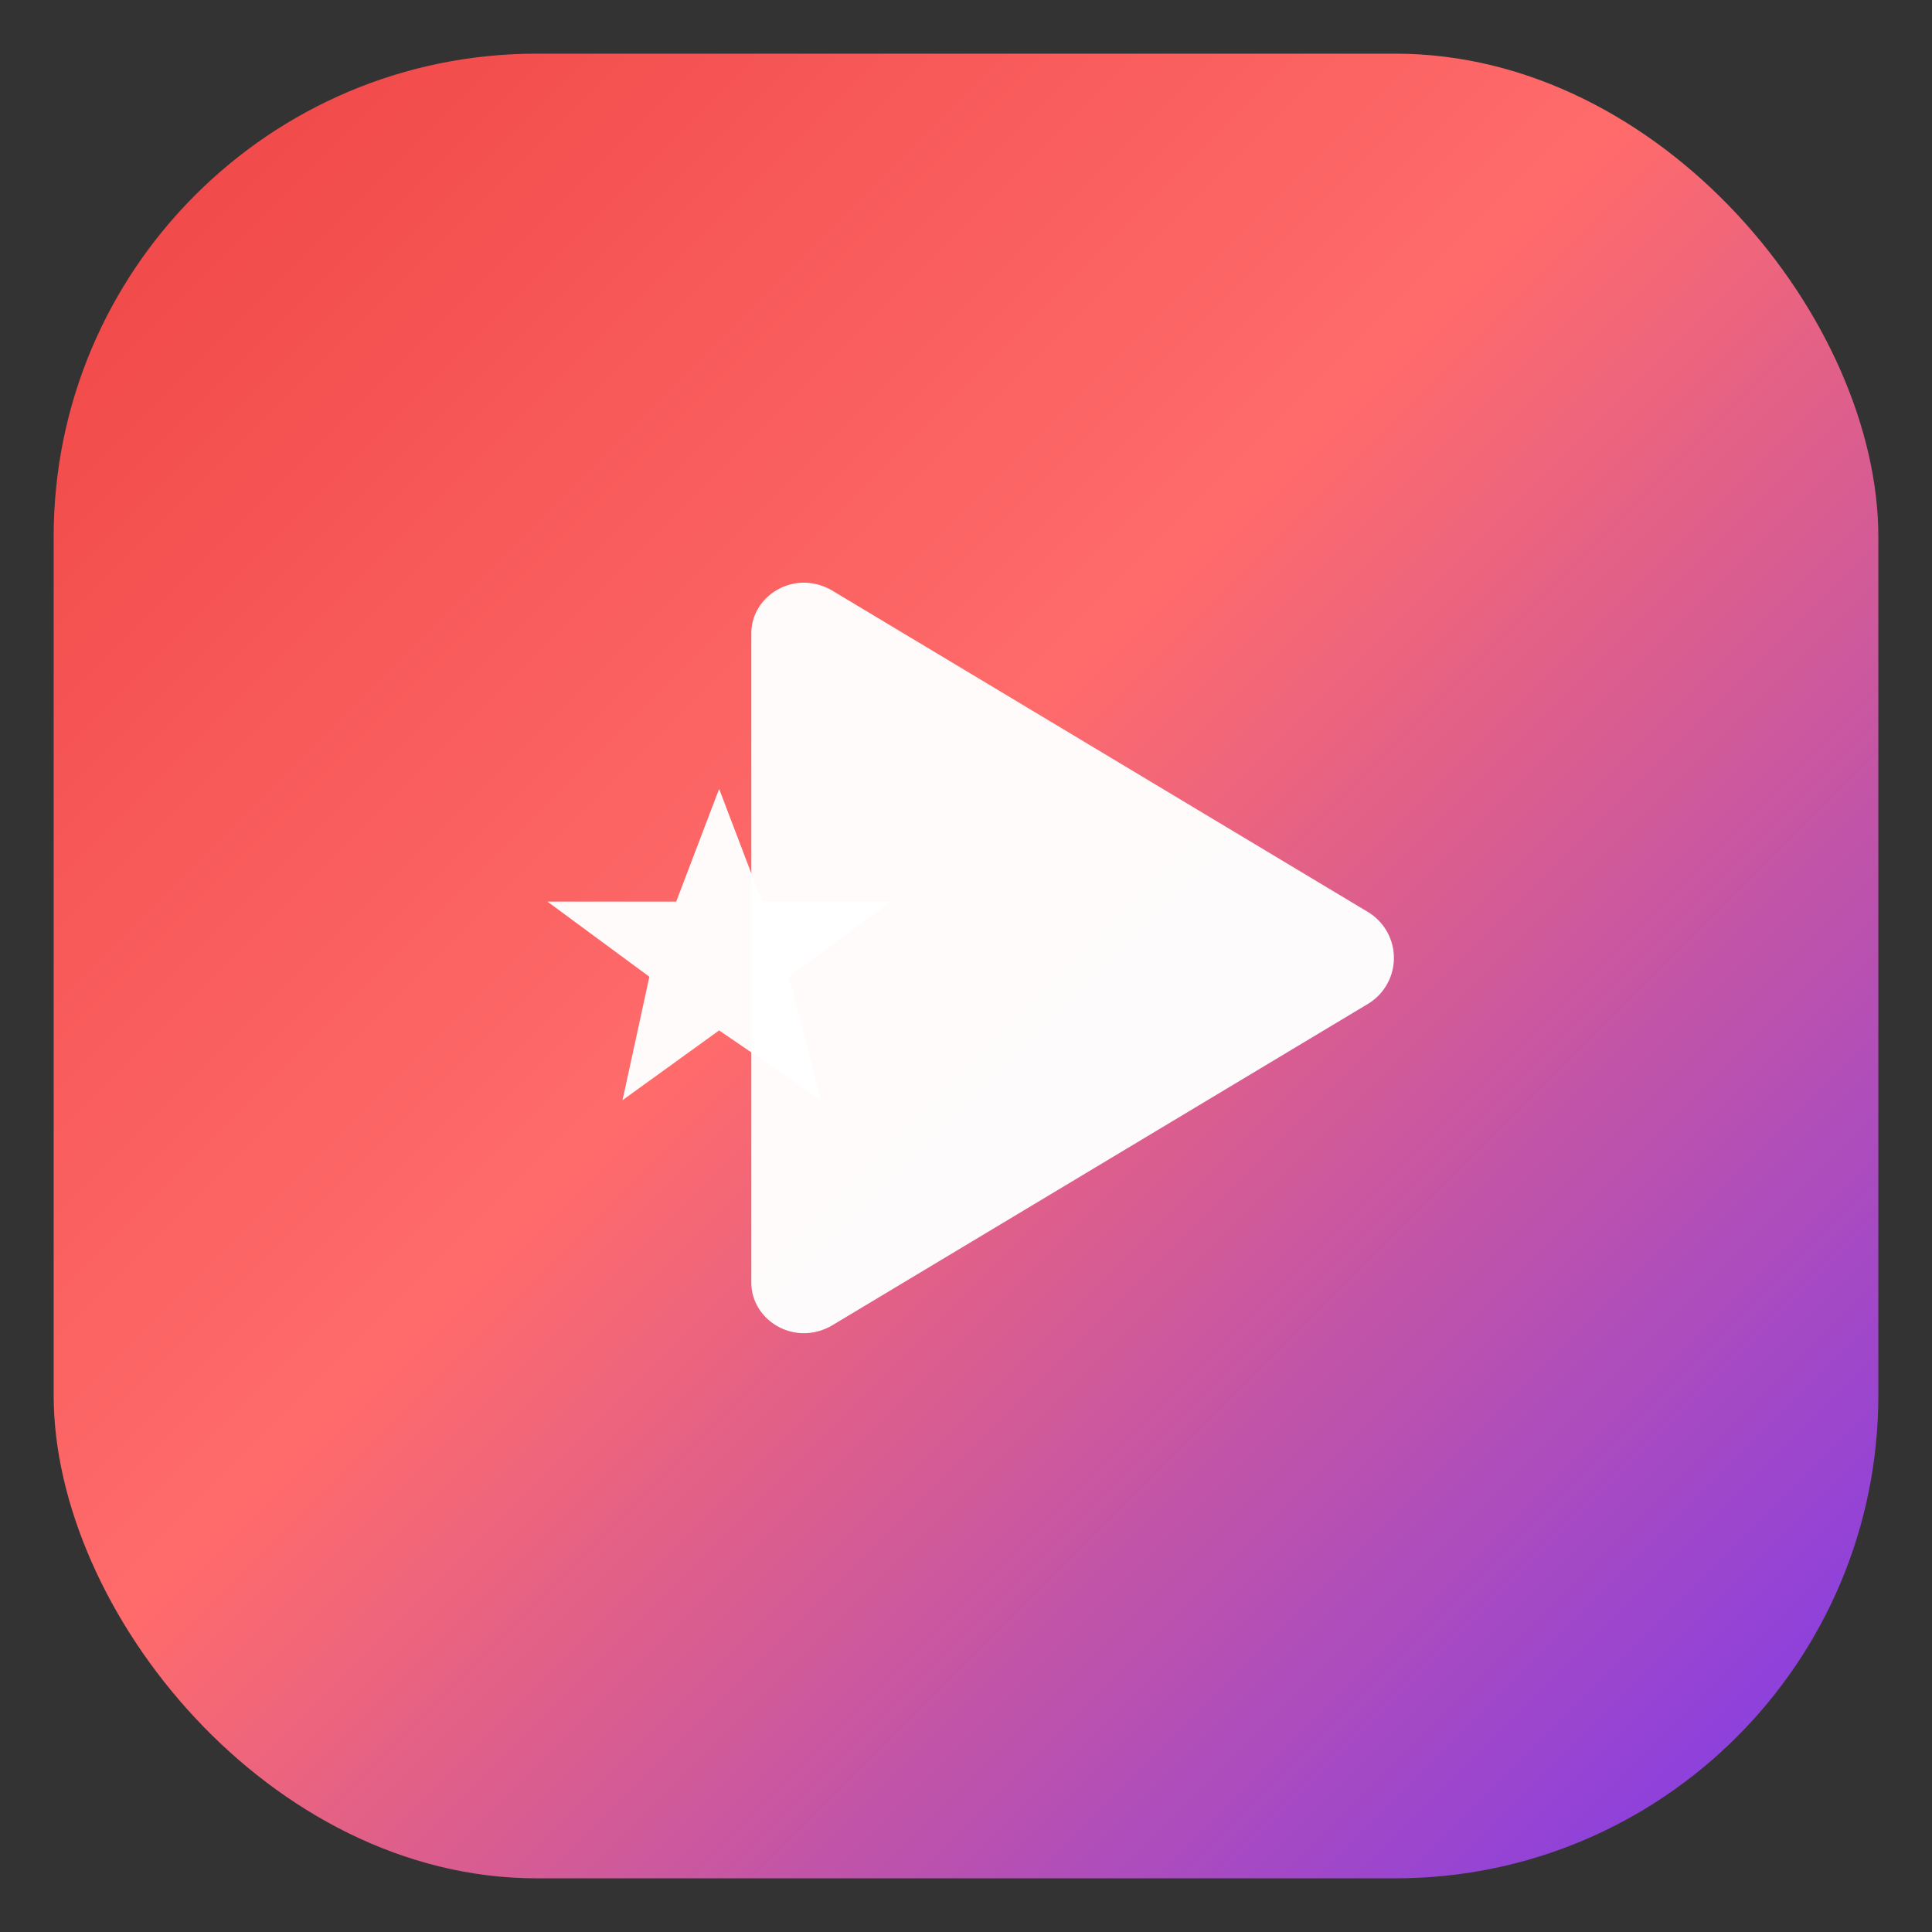
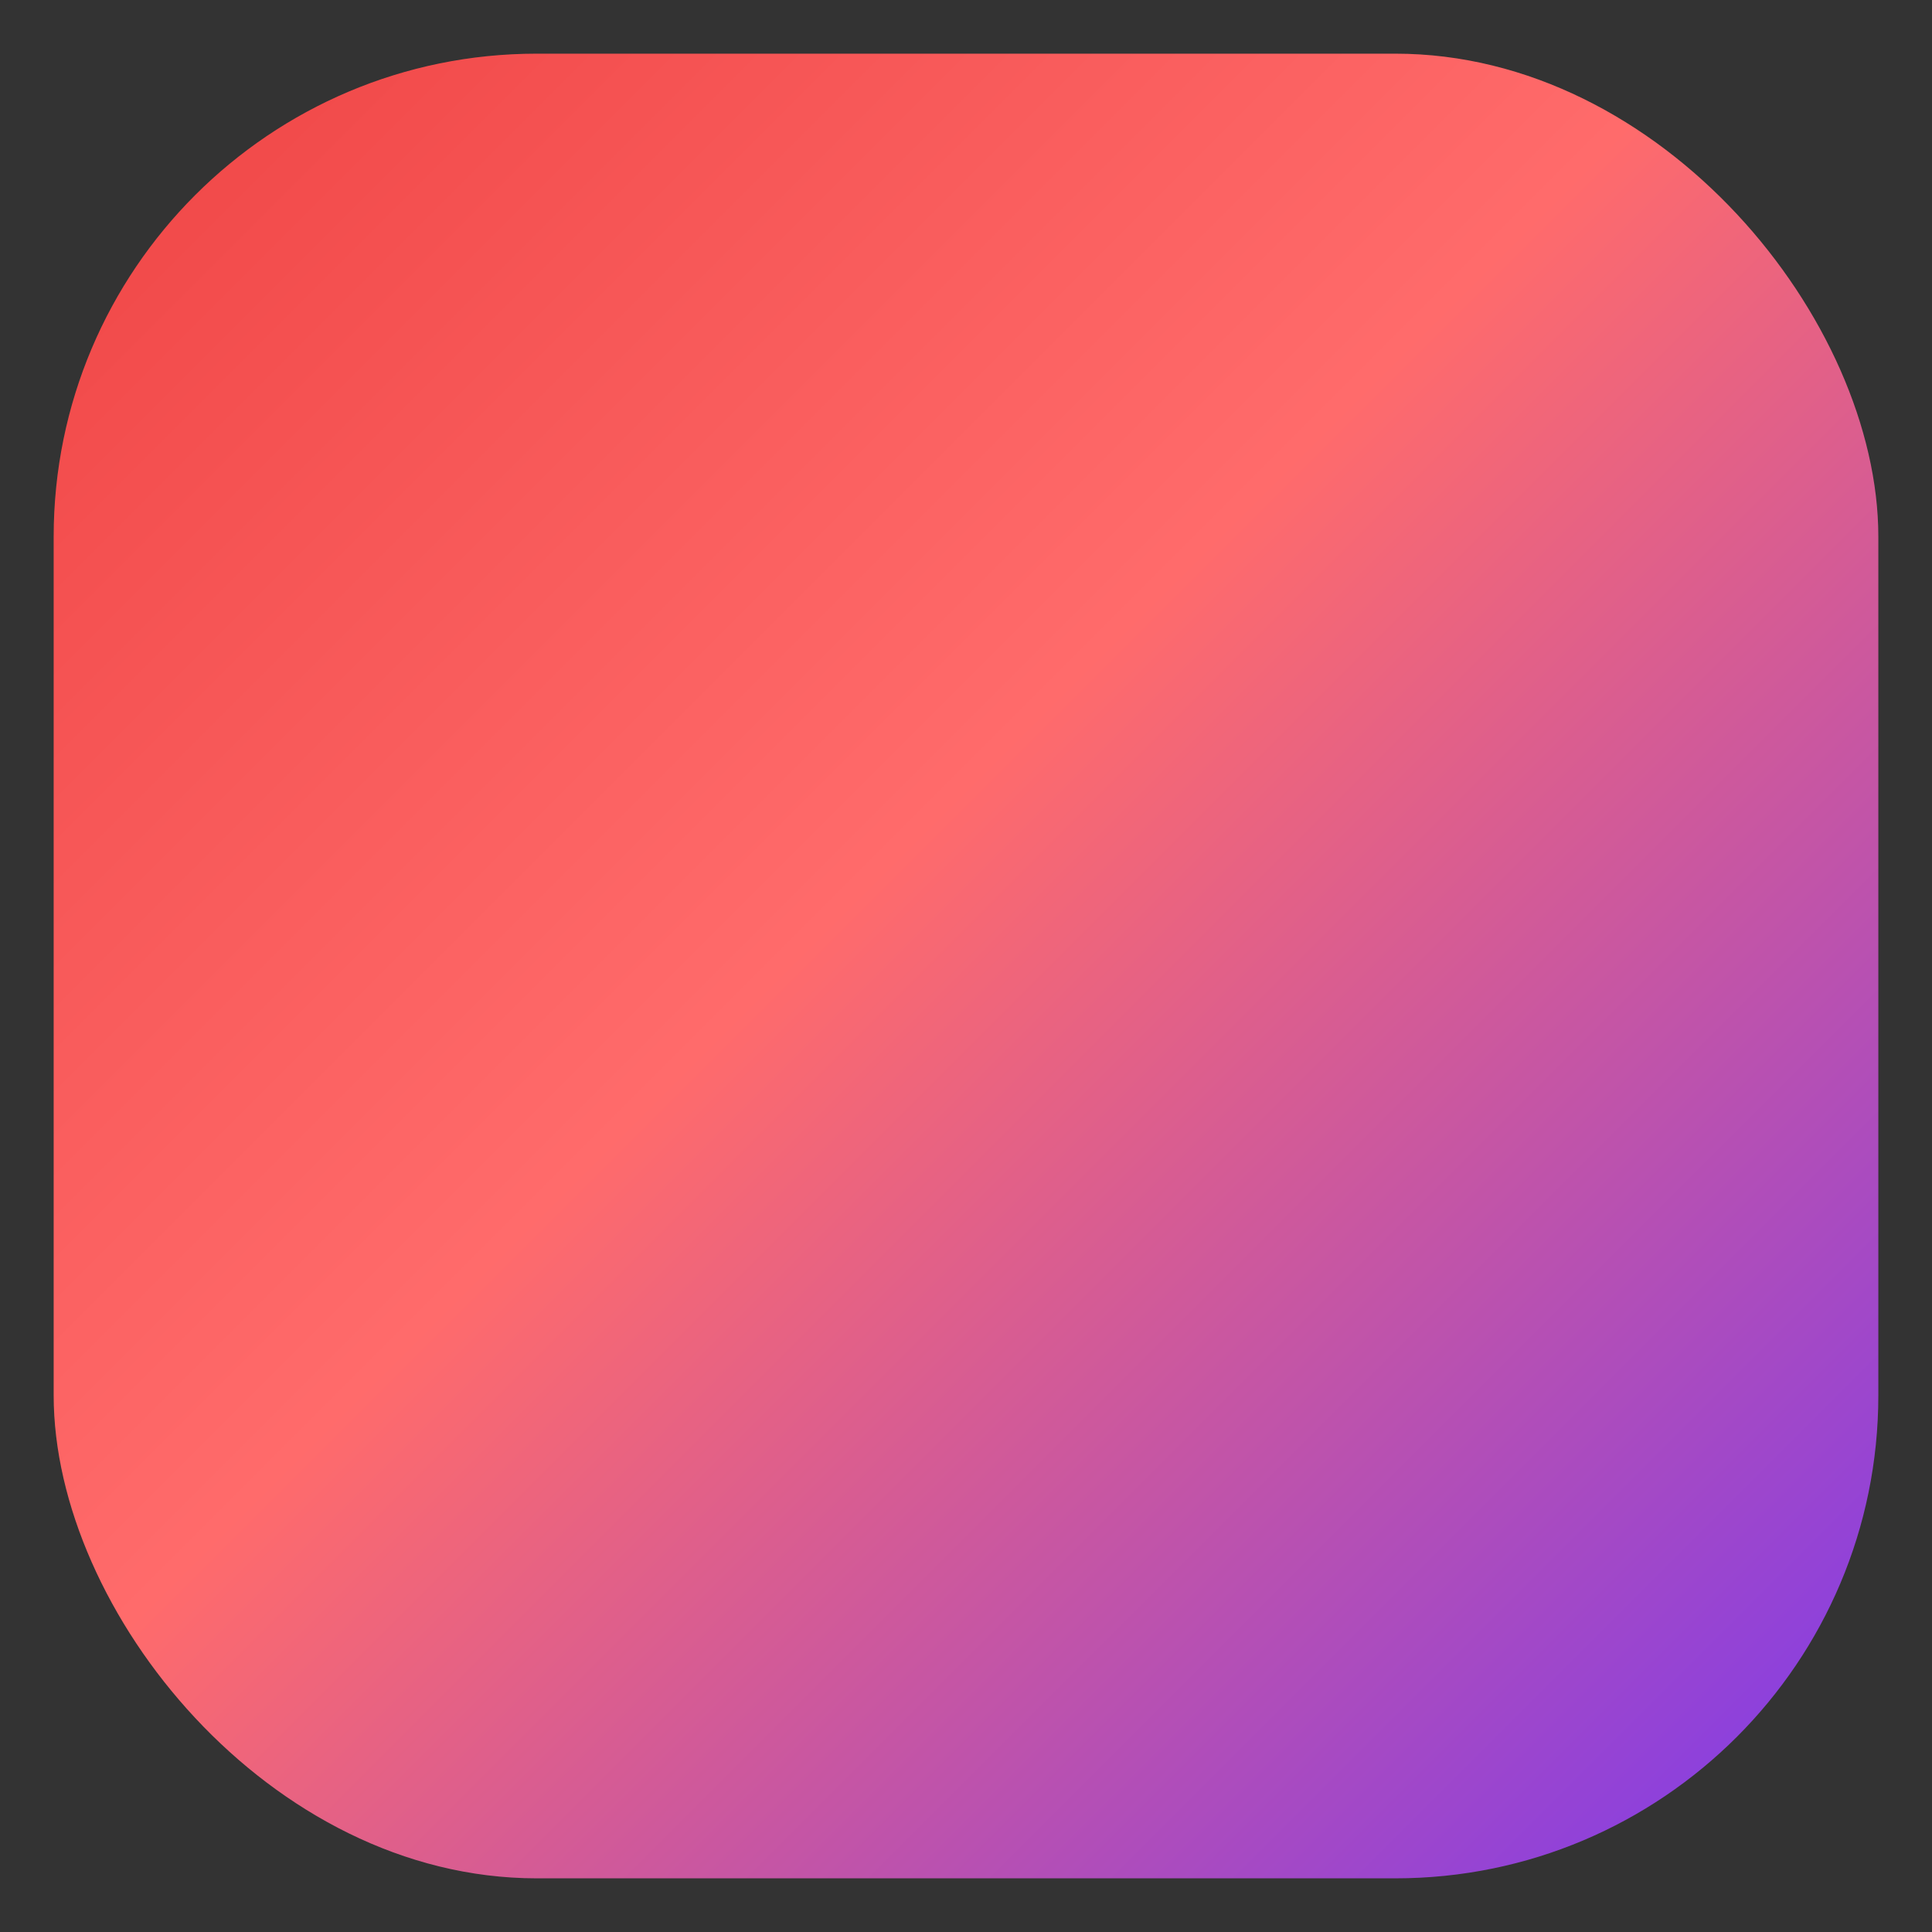
<svg xmlns="http://www.w3.org/2000/svg" width="36" height="36" viewBox="0 0 36 36" role="img" aria-label="Cuba Suena">
  <rect x="0" y="0" width="36" height="36" fill="#333333" stroke="none" />
  <defs>
    <linearGradient id="g" x1="0" y1="0" x2="1" y2="1">
      <stop offset="0%" stop-color="#ef4444" />
      <stop offset="45%" stop-color="#ff6b6b" />
      <stop offset="100%" stop-color="#7c3aed" />
    </linearGradient>
  </defs>
  <rect x="1" y="1" width="34" height="34" rx="9" fill="url(#g)" />
-   <path d="M14 11.8c0-.7.8-1.2 1.5-.8l10 6a1 1 0 0 1 0 1.7l-10 6c-.7.4-1.5-.1-1.5-.8v-12z" fill="#fff" opacity="0.97" />
-   <polygon points="10.2,16.8 12.6,16.8 13.4,14.7 14.2,16.8 16.6,16.8 14.7,18.2 15.3,20.5 13.4,19.2 11.6,20.5 12.1,18.2" fill="#fff" opacity="0.97" />
</svg>